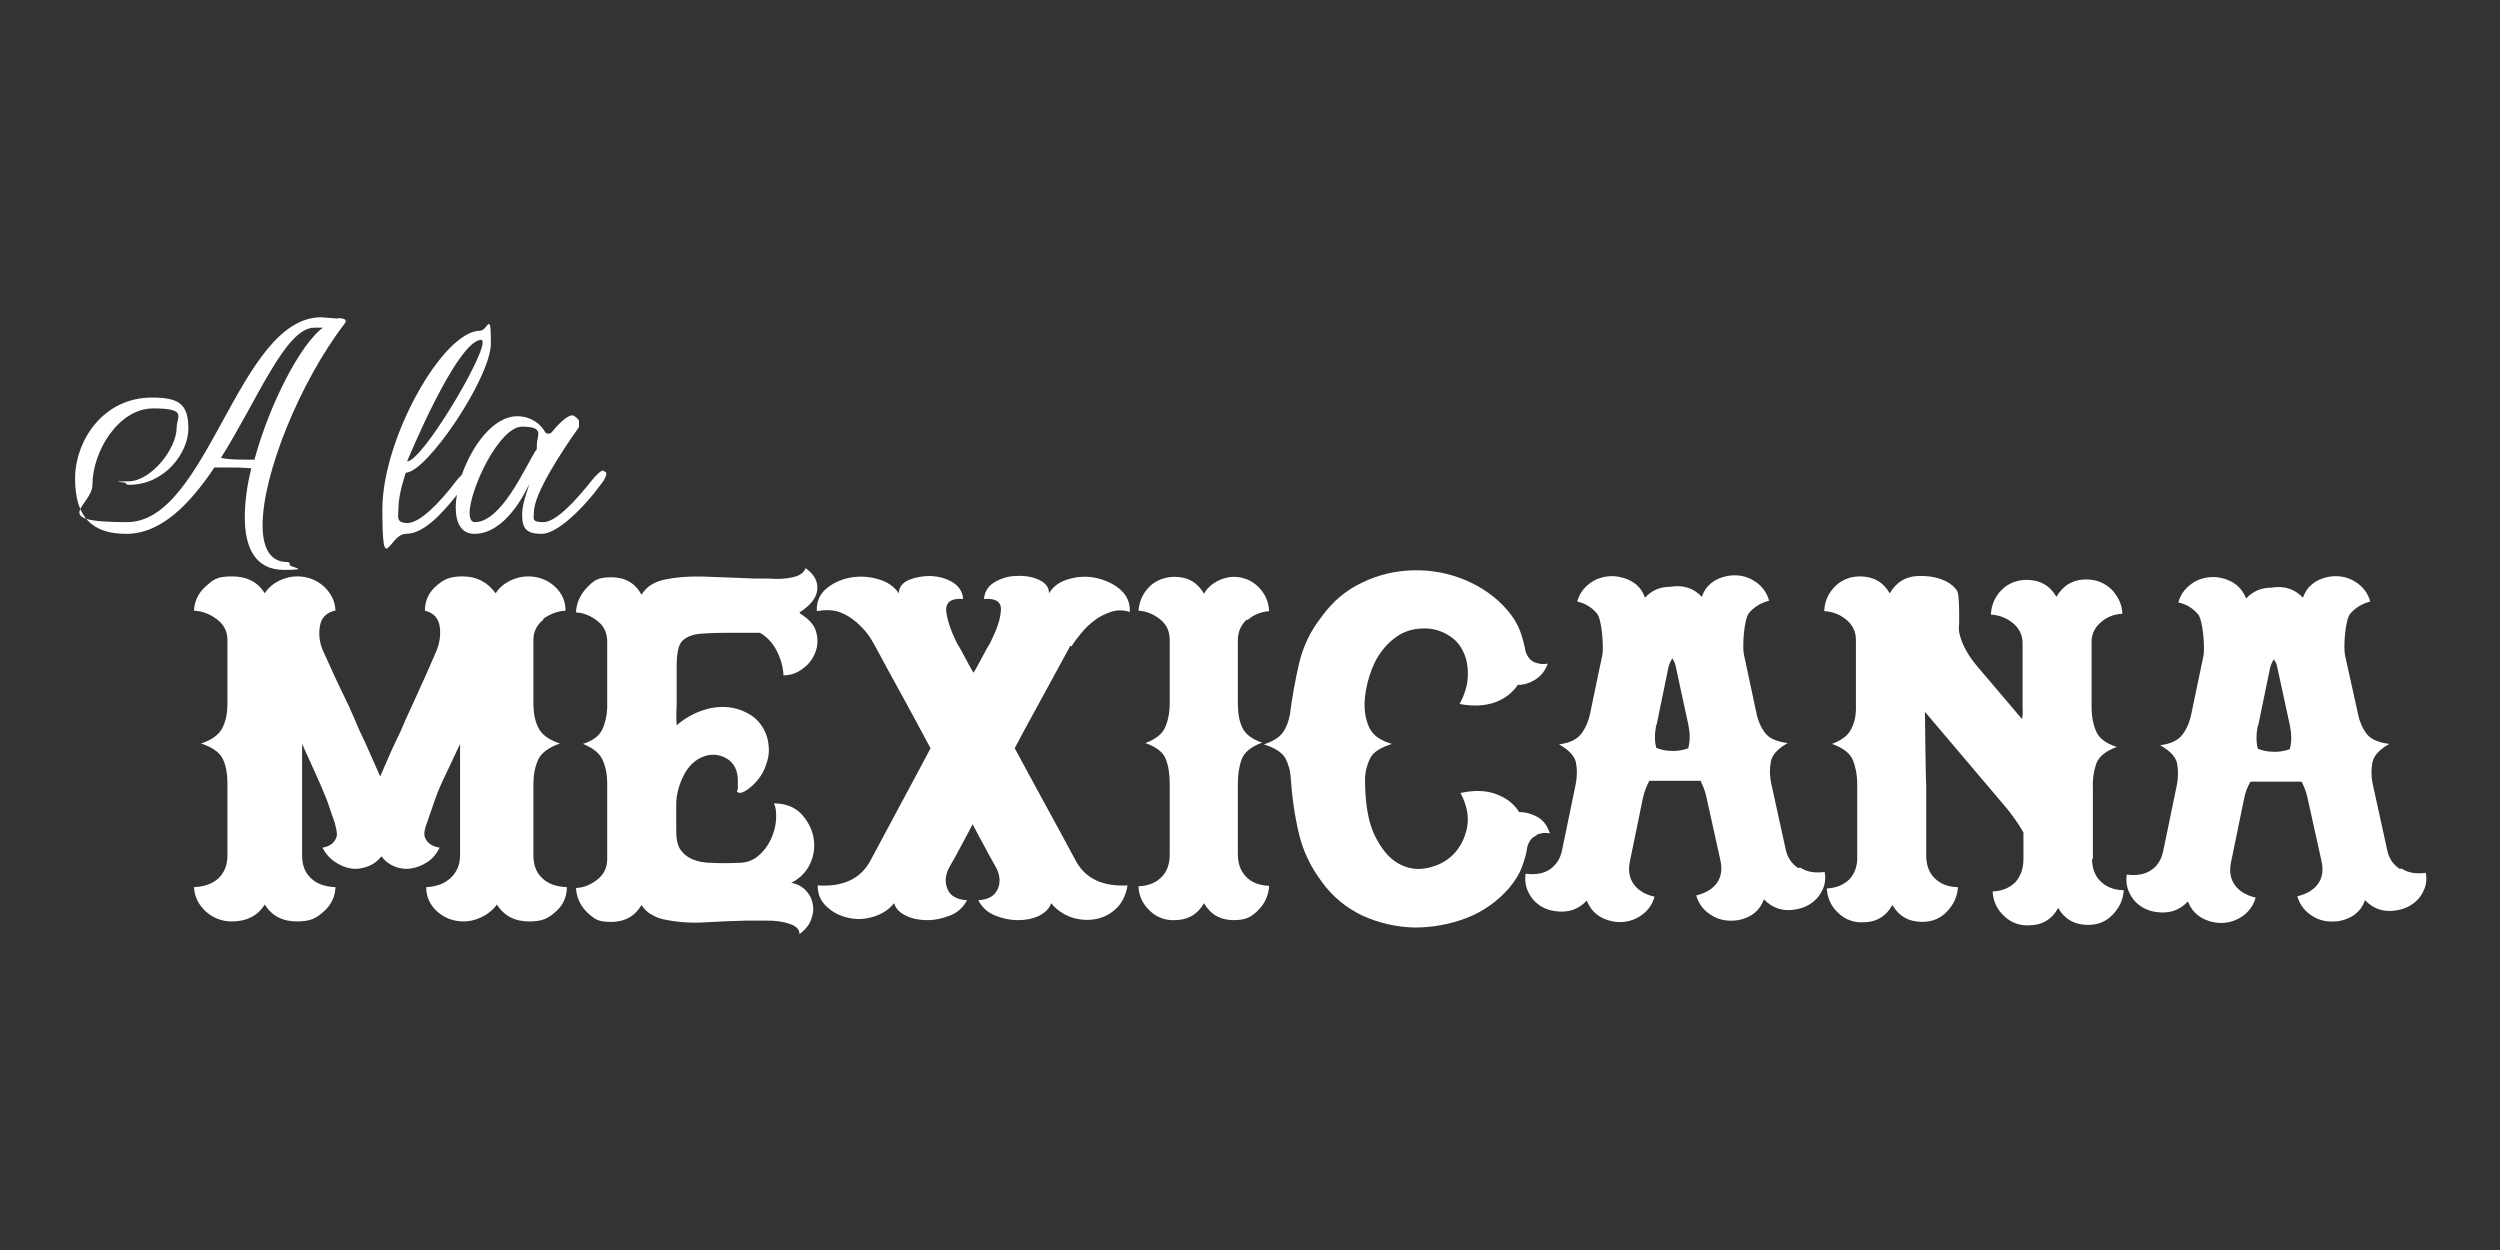
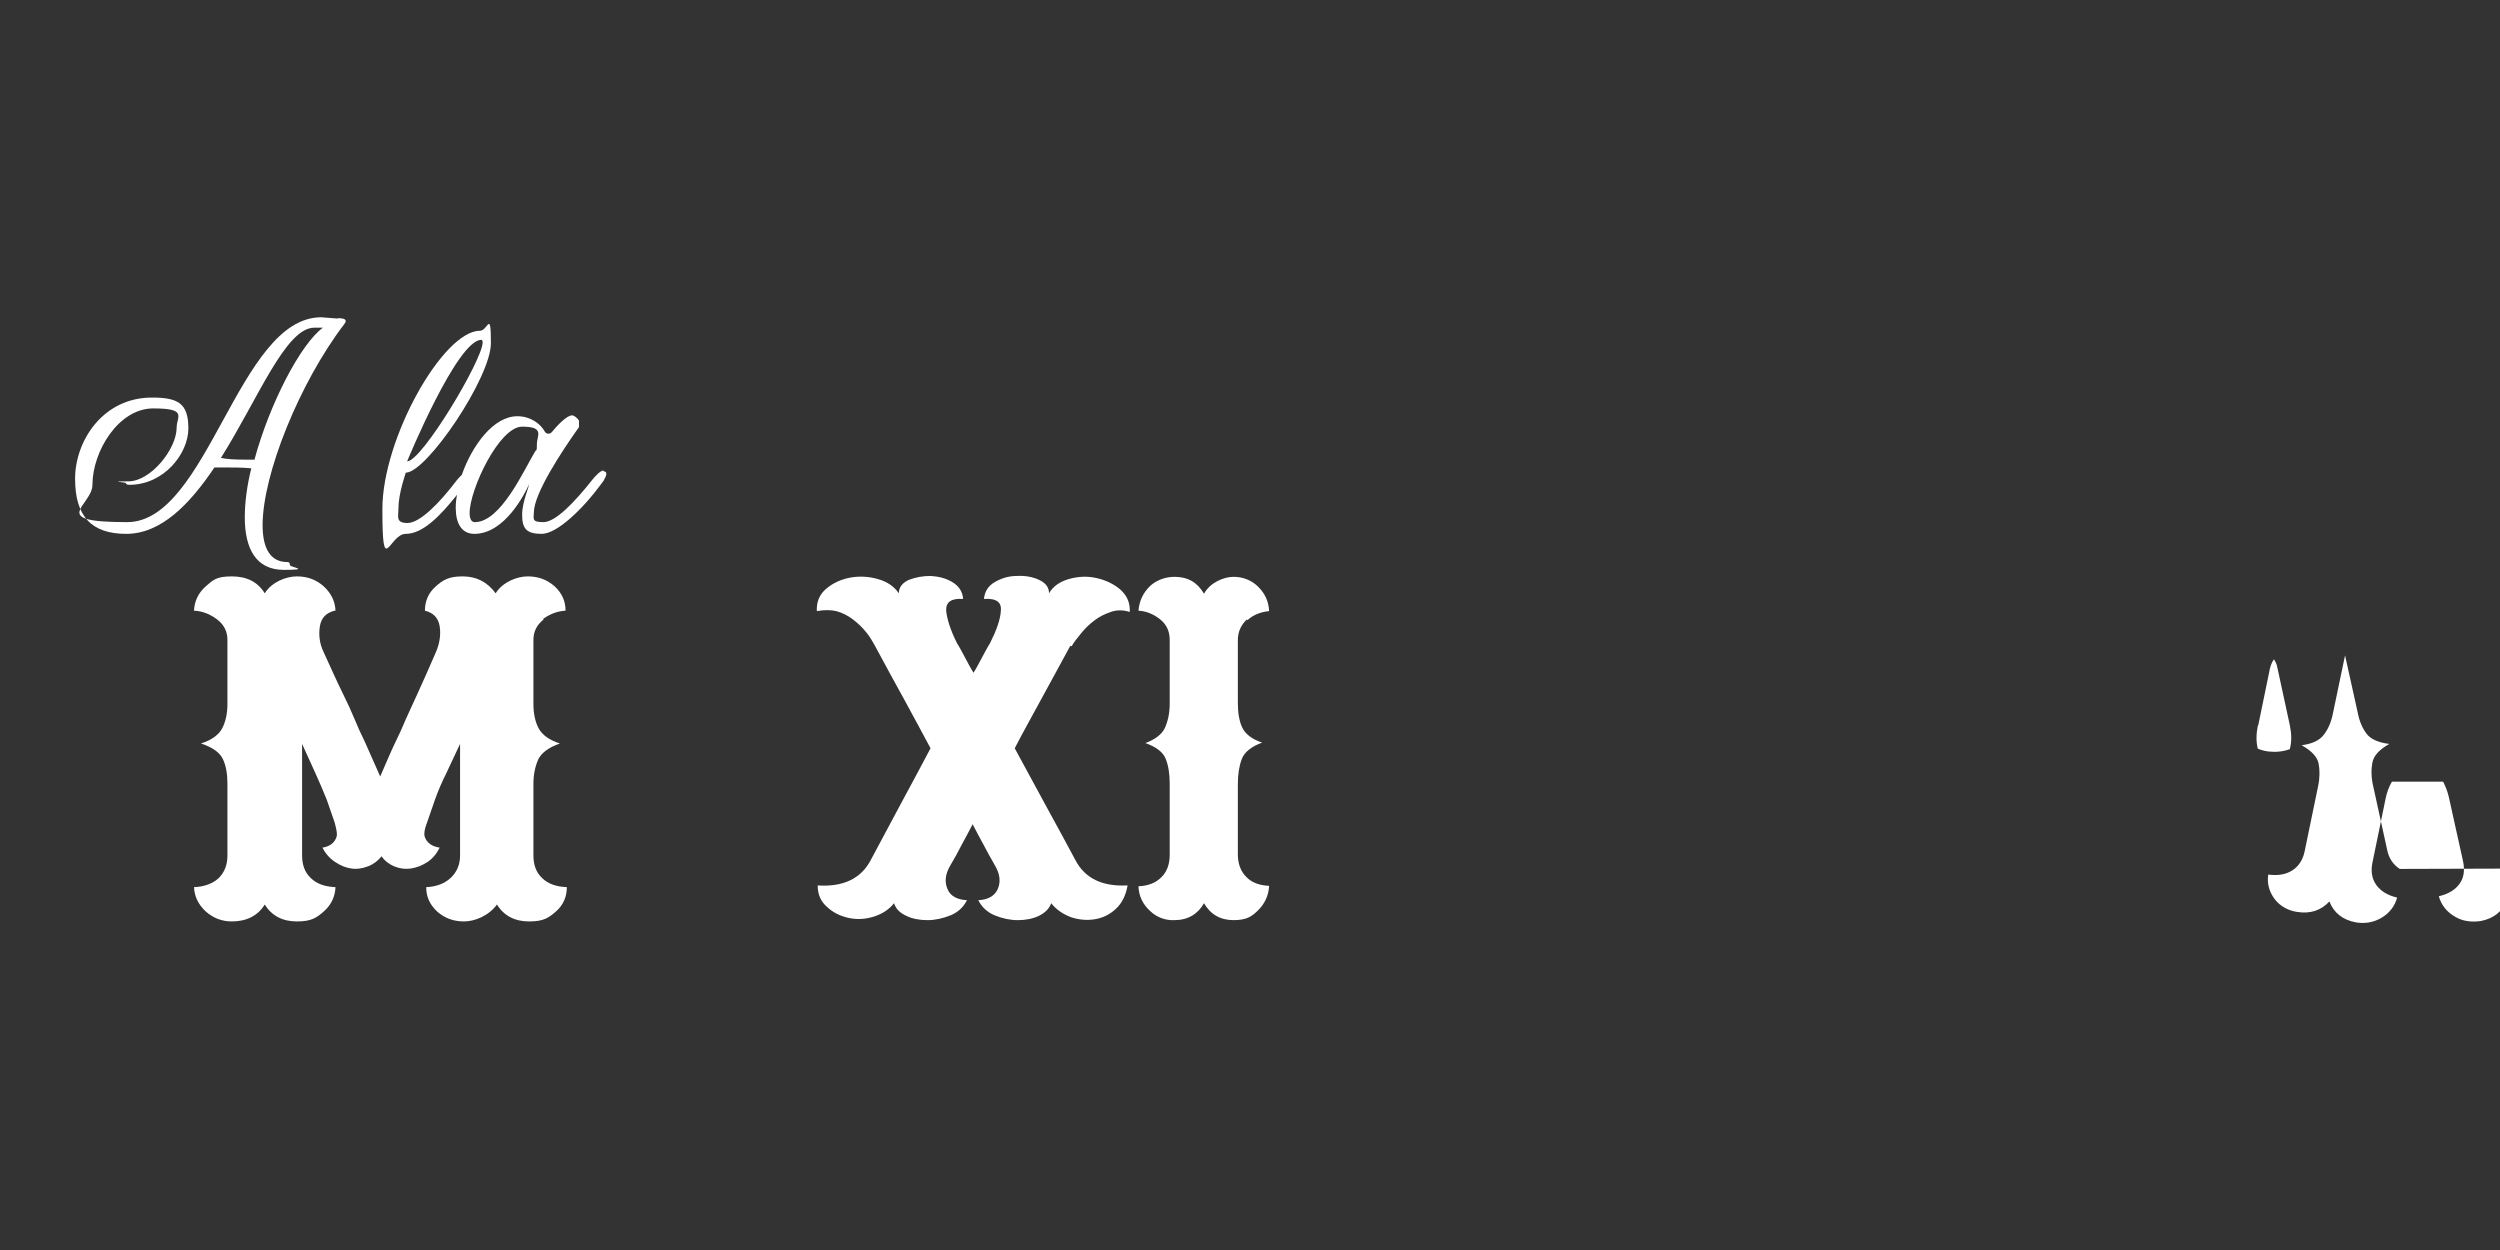
<svg xmlns="http://www.w3.org/2000/svg" id="Capa_1" viewBox="0 0 576 288">
  <rect x="0" y="0" width="576" height="288" fill="#333333" stroke="none" />
  <path d="m125,142.7c1.6-1.2,3.4-1.9,5.3-2,0-2.2-.8-4-2.5-5.6-1.7-1.5-3.7-2.3-6.2-2.3s-5.8,1.3-7.4,3.9c-1.9-2.6-4.4-3.9-7.6-3.9s-4.5.8-6.2,2.3c-1.7,1.5-2.5,3.4-2.5,5.6,2,.5,3.1,1.7,3.4,3.6.3,1.9,0,3.9-.8,5.8-1.8,4.2-3.3,7.5-4.3,9.7-1,2.2-1.9,4.2-2.7,5.9-.7,1.7-1.5,3.5-2.4,5.3-.9,1.8-2,4.5-3.5,7.9-1.5-3.4-2.7-6.1-3.5-7.9-.9-1.8-1.7-3.6-2.4-5.3-.7-1.7-1.6-3.7-2.7-5.9-1.1-2.2-2.6-5.5-4.5-9.7-.9-1.9-1.1-3.9-.8-5.8.3-1.9,1.4-3.1,3.4-3.6h.2c-.1-2.2-1-4-2.7-5.6-1.7-1.5-3.7-2.3-6.2-2.3s-5.8,1.3-7.4,3.9c-1.6-2.6-4.1-3.9-7.6-3.9s-4.3.8-6,2.3c-1.7,1.5-2.6,3.4-2.7,5.6,2,.1,3.7.8,5.3,2,1.6,1.2,2.4,2.8,2.4,4.7v14.8c0,2.2-.4,4-1.2,5.6-.8,1.5-2.4,2.7-4.9,3.5,2.7.9,4.4,2.1,5.1,3.7.7,1.5,1,3.4,1,5.6v16.5c0,2.2-.7,3.9-2,5.2-1.4,1.3-3.3,2-5.7,2.1.1,2.2,1,4,2.7,5.6,1.7,1.5,3.7,2.3,6,2.3,3.4,0,6-1.3,7.6-3.9,1.6,2.6,4.1,3.9,7.4,3.9s4.5-.8,6.2-2.3c1.7-1.5,2.6-3.4,2.7-5.6-2.5-.1-4.4-.8-5.7-2.1-1.4-1.3-2-3.1-2-5.2v-25.7c1,2.2,2,4.4,3,6.6,1,2.2,1.9,4.3,2.7,6.3.7,2,1.3,3.7,1.8,5.2.4,1.5.6,2.5.5,3.1-.4,1.5-1.5,2.4-3.3,2.7.7,1.4,1.7,2.5,2.9,3.3,1.2.8,2.4,1.3,3.7,1.5,1.3.2,2.6,0,3.9-.5,1.3-.5,2.3-1.3,3.1-2.3.7,1,1.7,1.8,2.9,2.3,1.2.5,2.5.7,3.9.5,1.3-.2,2.6-.7,3.8-1.5,1.2-.8,2.1-1.9,2.8-3.3-2-.3-3.1-1.3-3.5-2.7-.1-.6,0-1.6.6-3.1.5-1.5,1.1-3.2,1.8-5.2.7-2,1.6-4.1,2.7-6.3,1-2.2,2.1-4.4,3.1-6.6v25.7c0,2.2-.8,3.9-2.2,5.2-1.4,1.3-3.3,2-5.6,2.1,0,2.2.8,4,2.5,5.6,1.7,1.5,3.7,2.3,6.2,2.3s5.7-1.3,7.6-3.9c1.6,2.6,4.1,3.9,7.4,3.9s4.5-.8,6.2-2.3c1.7-1.5,2.5-3.4,2.5-5.6-2.5-.1-4.4-.8-5.7-2.1-1.4-1.3-2-3.1-2-5.2v-16.5c0-2.2.4-4,1.1-5.6.7-1.5,2.4-2.8,5-3.7-2.5-.8-4.1-2-4.9-3.5-.8-1.5-1.2-3.4-1.2-5.6v-14.8c0-1.9.8-3.5,2.4-4.7Z" fill="#fff" stroke-width="0" />
-   <path d="m184.2,141.1c2.5-1.6,3.9-3.3,4.1-5.2.2-1.9-.7-3.6-2.7-5-.3.9-1,1.4-1.9,1.8-.9.3-1.9.5-3,.6-1.1.1-2.2.1-3.4,0-1.2,0-2.3,0-3.3,0-3.2-.1-6.7-.3-10.5-.4-3.8-.2-7.2,0-10.2.6-1.1.2-2.2.6-3.2,1.2-1,.6-1.7,1.4-2.3,2.3-1.5-2.7-3.8-4-7-4s-4,.8-5.6,2.4c-1.5,1.6-2.4,3.5-2.5,5.7,1.8.1,3.5.8,5,2,1.5,1.2,2.2,2.8,2.2,4.7v15.4c-.1,1.9-.5,3.6-1.2,5-.7,1.4-2.2,2.5-4.4,3.2,2.3.9,3.8,2.1,4.5,3.6.7,1.5,1.1,3.3,1.1,5.5v17.4c0,1.9-.7,3.5-2.2,4.7-1.5,1.2-3.1,1.9-5,2,.2,2.9,1.6,5.2,4.3,7,.6.4,1.3.6,2,.7,4.1.5,7-.7,8.8-3.8.6.9,1.3,1.7,2.3,2.2,1,.6,2,1,3.2,1.2,3,.6,6,.8,9.2.6,3.2-.2,6.4-.3,9.6-.4,1,0,2.2,0,3.6,0,1.4,0,2.7,0,3.9.2,1.3.2,2.3.5,3.2.9.9.5,1.4,1.1,1.4,2,1.4-1,2.3-2.2,2.7-3.4.5-1.3.6-2.5.3-3.7-.2-1.2-.8-2.2-1.7-3.1-.9-.9-2-1.4-3.2-1.6,2-1,3.5-2.5,4.4-4.5.9-2,1.1-4,.7-6.1-.4-2-1.4-3.8-2.9-5.4-1.5-1.5-3.6-2.3-6.2-2.3.5,1,.6,2.3.5,3.8-.1,1.5-.5,3-1.2,4.5-.7,1.5-1.7,2.8-2.9,3.8-1.3,1.1-2.8,1.6-4.6,1.6-2.3.1-4.3.1-6.1,0-1.8,0-3.2-.3-4.4-.8-1.2-.5-2.1-1.2-2.8-2.2-.7-1-1-2.5-1-4.4v-6c0-2.3.6-4.5,1.7-6.7,1.1-2.2,2.7-3.7,4.6-4.4,1.9-.7,3.7-.5,5.4.5,1.6,1,2.5,2.7,2.5,5s0,.8,0,1.1c0,.3,0,.5,0,.8-.1.3-.2.6-.2.7.6.6,1.6.2,3.1-1,1.5-1.3,2.6-2.7,3.3-4.4.7-1.7,1.1-3.4.9-5-.1-1.7-.6-3.2-1.5-4.6-.9-1.4-2.1-2.5-3.8-3.3-2.6-1.3-5.4-1.5-8.3-.9-2.9.7-5.4,2-7.6,3.9-.1-1.5-.1-3,0-4.6,0-1.6,0-3.1,0-4.6v-4.6c0-1.8.2-3.2.5-4.2.3-1,.9-1.7,1.8-2.2.9-.5,2-.8,3.3-.9,1.4-.1,3.1-.2,5.1-.2h8.5c1.4.8,2.6,2,3.5,3.5.6,1,1,2,1.4,3.2.3,1.1.5,2.2.5,3.1,1.6,0,3.1-.5,4.4-1.5,1.4-1,2.3-2.2,2.9-3.7.6-1.4.7-3,.3-4.6-.4-1.7-1.6-3.1-3.7-4.4Z" fill="#fff" stroke-width="0" />
  <path d="m246.9,148.9c.5-.9,1.3-1.9,2.2-3,.9-1.1,1.9-2.1,3-2.9,1.1-.9,2.4-1.5,3.8-2,1.4-.5,2.9-.5,4.4,0,.1-2.1-.6-3.7-2.1-5.1-1.5-1.3-3.3-2.2-5.5-2.7-2.1-.5-4.3-.4-6.4.2-2.1.6-3.7,1.7-4.6,3.3,0-1.4-.8-2.4-2.3-3.1-1.5-.7-3.2-1-5.1-.9-1.9,0-3.5.5-5.1,1.4-1.5.9-2.3,2.1-2.5,3.9,2.8-.2,4.1.7,3.9,2.7-.1,2-1,4.5-2.5,7.5-.7,1.1-1.3,2.3-1.9,3.4-.6,1.1-1.2,2.3-1.9,3.4-.7-1.1-1.3-2.3-1.9-3.4-.6-1.1-1.2-2.3-1.9-3.4-1.5-3-2.3-5.5-2.5-7.5-.1-2,1.2-2.9,3.9-2.7-.1-1.7-1-3-2.5-3.9-1.5-.9-3.2-1.3-5-1.4-1.8,0-3.4.3-5,.9-1.5.7-2.3,1.7-2.3,3.1-1.1-1.6-2.7-2.7-4.9-3.3-2.1-.6-4.3-.7-6.4-.3-2.1.4-4,1.3-5.5,2.6-1.5,1.3-2.2,3-2.1,5.1,1.7-.3,3.2-.3,4.5,0,1.4.4,2.6,1,3.8,1.9,1.2.9,2.2,1.9,3.1,3,.9,1.1,1.5,2.2,2,3.1,2.3,4.3,4.6,8.5,6.7,12.3,2.1,3.9,4.2,7.7,6.1,11.3-2.3,4.3-4.6,8.7-6.9,12.9-2.3,4.3-4.6,8.6-6.9,12.9-2.2,4.2-6.3,6.2-12.2,5.8,0,2.1.7,3.7,2.2,5,1.4,1.3,3.1,2.1,5,2.5,1.9.4,3.7.3,5.7-.3,1.9-.6,3.5-1.6,4.7-3.1.4,1.3,1.3,2.2,2.8,2.9,1.4.7,3.1,1,4.9,1s3.5-.4,5.3-1.1c1.7-.7,3-1.9,3.8-3.5-2.3-.1-3.9-1-4.5-2.6-.7-1.6-.5-3.4.6-5.3,1-1.7,1.9-3.3,2.7-4.9.8-1.5,1.7-3.1,2.5-4.7.8,1.6,1.7,3.2,2.5,4.7.8,1.5,1.7,3.2,2.7,4.9,1.1,1.9,1.3,3.7.6,5.3-.7,1.6-2.2,2.5-4.5,2.6.8,1.6,2.1,2.8,3.8,3.5,1.7.7,3.5,1.1,5.3,1.1s3.4-.3,4.9-1c1.4-.7,2.4-1.7,2.8-2.9,1.2,1.5,2.7,2.5,4.5,3.2,1.8.6,3.6.8,5.5.5,1.9-.3,3.5-1.1,4.9-2.4,1.4-1.3,2.3-3.1,2.7-5.4-5.8.3-9.8-1.6-12-5.8-2.3-4.3-4.7-8.7-7-12.9-2.3-4.3-4.7-8.6-7-12.9,1.9-3.7,4-7.4,6.1-11.3,2.1-3.9,4.4-8,6.7-12.3Z" fill="#fff" stroke-width="0" />
  <path d="m287.4,142.9c1.4-1.3,3.1-1.9,5-2.1-.1-2.2-.9-4-2.5-5.6-1.5-1.5-3.5-2.3-5.7-2.3s-5.4,1.3-6.8,3.9c-1.5-2.6-3.7-3.9-6.8-3.9-2,0-4,.7-5.5,2-1.7,1.6-2.6,3.5-2.8,5.8,1.8.1,3.5.8,5,2,1.5,1.2,2.2,2.8,2.2,4.7v14.7c0,2.2-.4,4-1.1,5.6-.7,1.5-2.3,2.7-4.5,3.5,2.5.9,4.1,2.1,4.7,3.7.6,1.5.9,3.4.9,5.6v16.4c0,2.2-.6,3.9-1.9,5.2-1.3,1.3-3,2-5.3,2.1.1,2.3,1,4.2,2.8,5.8,1.5,1.4,3.5,2.1,5.5,2,3.1,0,5.4-1.4,6.8-3.9,1.5,2.6,3.8,3.9,6.8,3.9s4.2-.8,5.7-2.3c1.5-1.5,2.4-3.4,2.5-5.6-2.3-.1-4.1-.8-5.3-2.1-1.3-1.3-1.9-3.1-1.9-5.2v-16.1c0-2.3.3-4.2.9-5.8.6-1.6,2.2-2.9,4.7-3.8-2.4-.8-3.9-2-4.6-3.5-.7-1.5-1-3.4-1-5.7v-14.4c0-1.9.7-3.5,2.1-4.8Z" fill="#fff" stroke-width="0" />
-   <path d="m482.2,198v-16.2c-.1-2.3.2-4.2.8-5.9.6-1.6,2.2-2.9,4.7-3.8-2.4-.8-4-1.9-4.7-3.5-.7-1.5-1.1-3.5-1.1-5.8v-14.5c-.1-1.9.6-3.6,2-4.8,1.4-1.3,3.1-2,5.1-2.1-.1-2.2-1-4-2.5-5.6-1.6-1.5-3.5-2.3-5.8-2.3-3.1,0-5.4,1.4-6.9,4-1.5-2.6-3.8-3.9-6.9-3.9-2,0-4,.7-5.5,2.1-1.7,1.6-2.6,3.6-2.7,5.9,1.8.1,3.5.7,5,1.9,1.5,1.2,2.3,2.8,2.3,4.7v14.8c.1,1,0,1.9-.1,2.7l-10.2-12c-2.4-2.8-3.8-5.5-4.3-8-.2-1,0-1.3,0-2.8,0-6.9-.4-6.7-.8-7.2-.4-.5-1-1.1-2.1-1.7-2-1-3.9-1.3-6.2-1.3-3.1,0-5.4,1.4-6.9,4-1.5-2.6-3.8-3.9-6.9-3.9-2,0-4,.7-5.5,2.1-1.7,1.6-2.6,3.6-2.7,5.9,1.8.1,3.5.7,5,1.9,1.5,1.2,2.3,2.8,2.3,4.7v14.8c.1,2.2-.2,4-1,5.6-.7,1.6-2.2,2.7-4.5,3.6,2.5.9,4.1,2.1,4.8,3.7.6,1.5,1,3.4,1,5.6v16.5c.1,2.2-.5,3.9-1.7,5.3-1.3,1.3-3,2.1-5.3,2.2.1,2.3,1.1,4.3,2.8,5.8,1.5,1.4,3.5,2.1,5.5,2,3.1,0,5.4-1.4,6.8-4,1.5,2.6,3.8,3.9,6.9,3.9,2.3,0,4.2-.8,5.7-2.4,1.5-1.6,2.4-3.4,2.5-5.6-2.3,0-4.1-.8-5.4-2.1-1.3-1.3-1.9-3.1-1.9-5.2v-16.2c-.1,0-.3-16.9-.3-16.9,0,0,0,0,0,0l17.8,21c2.1,2.4,3.7,4.7,4.9,6.8v6.1c0,2.2-.6,3.9-1.8,5.3-1.3,1.3-3,2.1-5.3,2.2.1,2.3,1.1,4.3,2.8,5.8,1.5,1.4,3.5,2.1,5.5,2,3.1,0,5.4-1.4,6.8-4,1.5,2.6,3.8,3.9,6.9,3.9,2.3,0,4.2-.8,5.7-2.4,1.5-1.6,2.4-3.4,2.5-5.6-2.3,0-4.1-.8-5.4-2.1-1.3-1.3-1.9-3.1-1.9-5.2Z" fill="#fff" stroke-width="0" />
-   <path d="m414.3,200c-1.5-1-2.5-2.4-2.9-4.4l-3.2-14.6c-.5-2.1-.5-3.9-.2-5.5.3-1.6,1.6-3,3.9-4.3-2.5-.3-4.3-1.1-5.2-2.3-1-1.3-1.7-2.9-2.1-5l-2.8-13.1c-.4-1.8,0-8.2,1.2-9.6,1.2-1.4,2.7-2.3,4.6-2.8-.5-1.9-1.7-3.5-3.5-4.6-1.8-1.1-3.8-1.5-6.1-1.1-3,.6-5,2.2-5.9,4.8-1.9-2-4.3-2.8-7.3-2.3-2.3,0-4.2.8-5.8,2.5-.9-2.6-2.9-4.2-6-4.8-2-.4-4.1,0-5.8.9-2,1.2-3.3,2.8-3.8,4.8,1.8.4,3.3,1.3,4.5,2.7,1.2,1.3,1.6,7.8,1.3,9.5l-2.8,13.4c-.4,2-1.1,3.6-2.1,4.9-1,1.3-2.7,2.1-5.1,2.4,2.3,1.3,3.6,2.7,3.9,4.2.3,1.5.3,3.3-.1,5.2l-3.1,15c-.4,2-1.4,3.4-2.8,4.4-1.5,1-3.4,1.3-5.6,1-.3,2.1.2,4,1.6,5.8,1.2,1.5,3,2.5,5,2.8,3.1.5,5.5-.3,7.5-2.4,1,2.6,3,4.2,6,4.8,2.2.4,4.3,0,6.1-1.1,1.8-1.1,3-2.7,3.5-4.6-2.2-.5-3.8-1.5-4.8-2.9-1-1.4-1.3-3.1-.9-5.1l3-14.6c.3-1.6.9-2.9,1.5-4.1,1.9,0,3.8,0,5.8,0,2,0,4,0,6,0,.5,1,1,2.2,1.3,3.5l3.3,14.9c.4,2,.2,3.7-.8,5.1-1,1.4-2.6,2.4-4.8,2.9.6,2.1,1.9,3.7,3.9,4.8,1.7,1,3.8,1.2,5.8.9,3-.6,5-2.2,5.9-4.8,2,2.1,4.5,2.9,7.5,2.3,2.2-.4,4-1.5,5.2-3.1,1.2-1.7,1.7-3.5,1.3-5.5-2.3.3-4.1,0-5.6-1Zm-32.6-33.1l2.7-13.1c.2-.8.5-1.5.9-2.1.4.6.7,1.2.8,1.9l2.9,13.4c.4,2,.4,3.7,0,5.3,0,0,0,0,0,.1-1.1.4-2.5.7-4,.6-1.3,0-2.4-.3-3.4-.7-.4-1.5-.4-3.3,0-5.3Z" fill="#fff" stroke-width="0" />
-   <path d="m552.9,200.2c-1.5-1-2.5-2.4-2.9-4.4l-3.2-14.6c-.5-2.1-.5-3.9-.2-5.5.3-1.6,1.6-3,3.9-4.3-2.5-.3-4.3-1.1-5.2-2.3-1-1.3-1.7-2.9-2.1-5l-2.9-13.1c-.4-1.8,0-8.2,1.2-9.6,1.2-1.4,2.7-2.3,4.6-2.8-.5-1.9-1.7-3.5-3.5-4.6-1.8-1.1-3.9-1.5-6.1-1.1-3,.6-5,2.2-5.9,4.8-1.9-2-4.3-2.8-7.3-2.3-2.3,0-4.2.8-5.8,2.5-1-2.6-3-4.2-6-4.8-2-.4-4.1,0-5.8.9-2,1.2-3.3,2.8-3.8,4.8,1.8.4,3.3,1.3,4.5,2.7,1.2,1.3,1.6,7.8,1.3,9.5l-2.8,13.4c-.4,2-1.1,3.6-2.1,4.9-1,1.3-2.7,2.1-5.1,2.4,2.3,1.3,3.6,2.7,3.9,4.2.3,1.5.3,3.3-.1,5.2l-3.1,15c-.4,2-1.4,3.5-2.8,4.4-1.5,1-3.4,1.3-5.6,1-.3,2.1.2,4,1.6,5.8,1.2,1.5,3,2.5,5,2.8,3.1.5,5.5-.3,7.5-2.4,1,2.6,3,4.2,6,4.8,2.2.4,4.3,0,6.1-1.1,1.8-1.1,3-2.7,3.5-4.6-2.2-.5-3.8-1.5-4.8-2.9-1-1.4-1.3-3.1-.9-5.1l3-14.6c.3-1.6.8-2.9,1.5-4.1,1.9,0,3.8,0,5.8,0,2,0,4,0,6,0,.5,1,1,2.2,1.3,3.5l3.3,14.9c.4,2,.2,3.7-.8,5.1-1,1.4-2.6,2.4-4.8,2.9.6,2.1,1.9,3.7,3.9,4.8,1.7,1,3.8,1.2,5.8.9,3-.6,5-2.2,5.9-4.8,2,2.1,4.5,2.9,7.5,2.3,2.2-.4,4-1.5,5.2-3.1,1.2-1.7,1.7-3.5,1.3-5.5-2.3.3-4.1,0-5.6-1Zm-32.6-33.1l2.7-13.1c.2-.8.5-1.5.9-2.1.4.6.7,1.2.8,1.9l2.9,13.4c.4,2,.4,3.7,0,5.3,0,0,0,0,0,.1-1.1.4-2.5.7-4,.6-1.3,0-2.4-.3-3.4-.7-.4-1.5-.4-3.3,0-5.3Z" fill="#fff" stroke-width="0" />
-   <path d="m354.1,192.3c1-.4,2-.5,3-.3-.6-1.8-1.6-3.1-2.9-3.8-1.3-.7-2.7-1.1-4.2-1.1-1.1-1.8-2.8-3.2-5.2-4.1-2.3-.9-5.1-1-8.3-.3,1.5,2.8,2,5.5,1.5,8-.5,2.5-1.6,4.6-3.2,6.2-1.6,1.6-3.6,2.6-6,3.1-2.4.5-4.6.1-6.7-1.1-2.1-1.2-3.9-3.4-5.4-6.5-1.5-3.1-2.2-7.5-2.2-13.1.1-1.9.6-3.5,1.3-4.8.7-1.3,2.4-2.3,4.9-3.1-2-.6-3.4-1.4-4.3-2.4-.9-1-1.4-2.3-1.7-3.7-.4-1.8-.4-3.9,0-6.2.4-2.3,1.1-4.5,2.1-6.6,1.1-2.1,2.5-3.9,4.3-5.3,1.8-1.5,4-2.3,6.5-2.4,2-.1,3.8.3,5.5,1.2,1.7.9,3,2.1,3.8,3.7.9,1.6,1.3,3.4,1.3,5.6s-.6,4.5-1.9,6.9c3.2.6,6,.4,8.2-.4,2.2-.8,4-2.2,5.2-4,1.4,0,2.7-.4,4-1.2,1.3-.8,2.3-2,2.9-3.7-1,.2-2,.1-3-.3-1-.4-1.7-1.3-2.1-2.5-.3-1.6-.7-3.2-1.3-4.8-.6-1.6-1.6-3.2-2.8-4.6-2.7-3.2-6.1-5.5-9.9-7.1-3.9-1.6-7.8-2.3-11.9-2.2-4.1.1-8,1-11.7,2.8-3.7,1.7-6.9,4.4-9.4,7.9-2.6,3.3-4.3,6.9-5.2,10.8-.9,3.9-1.6,7.8-2.1,11.7-.3,1.6-.8,3-1.6,4.1-.8,1.2-2.3,2.1-4.4,2.8,2.5.8,4.1,1.8,4.9,3.1.7,1.3,1.2,2.9,1.3,4.8.3,4.4.9,8.6,1.9,12.8,1,4.1,2.8,7.7,5.2,10.9,2.5,3.5,5.7,6.1,9.5,7.9,3.8,1.7,7.8,2.6,11.9,2.7,4.1,0,8.1-.7,12-2.2,3.9-1.5,7.2-3.9,9.9-7,1.2-1.5,2.2-3,2.8-4.6.6-1.6,1.1-3.2,1.3-4.8.4-1.4,1.1-2.2,2.1-2.6Z" fill="#fff" stroke-width="0" />
+   <path d="m552.9,200.2c-1.5-1-2.5-2.4-2.9-4.4l-3.2-14.6c-.5-2.1-.5-3.9-.2-5.5.3-1.6,1.6-3,3.9-4.3-2.5-.3-4.3-1.1-5.2-2.3-1-1.3-1.7-2.9-2.1-5l-2.9-13.1l-2.8,13.4c-.4,2-1.1,3.6-2.1,4.9-1,1.3-2.7,2.1-5.1,2.4,2.3,1.3,3.6,2.7,3.9,4.2.3,1.5.3,3.3-.1,5.2l-3.1,15c-.4,2-1.4,3.5-2.8,4.4-1.5,1-3.4,1.3-5.6,1-.3,2.1.2,4,1.6,5.8,1.2,1.5,3,2.5,5,2.8,3.1.5,5.5-.3,7.5-2.4,1,2.6,3,4.2,6,4.8,2.2.4,4.3,0,6.1-1.1,1.8-1.1,3-2.7,3.5-4.6-2.2-.5-3.8-1.5-4.8-2.9-1-1.4-1.3-3.1-.9-5.1l3-14.6c.3-1.6.8-2.9,1.5-4.1,1.9,0,3.8,0,5.8,0,2,0,4,0,6,0,.5,1,1,2.2,1.3,3.5l3.3,14.9c.4,2,.2,3.7-.8,5.1-1,1.4-2.6,2.4-4.8,2.9.6,2.1,1.9,3.7,3.9,4.8,1.7,1,3.8,1.2,5.8.9,3-.6,5-2.2,5.9-4.8,2,2.1,4.5,2.9,7.5,2.3,2.2-.4,4-1.5,5.2-3.1,1.2-1.7,1.7-3.5,1.3-5.5-2.3.3-4.1,0-5.6-1Zm-32.6-33.1l2.7-13.1c.2-.8.5-1.5.9-2.1.4.6.7,1.2.8,1.9l2.9,13.4c.4,2,.4,3.7,0,5.3,0,0,0,0,0,.1-1.1.4-2.5.7-4,.6-1.3,0-2.4-.3-3.4-.7-.4-1.5-.4-3.3,0-5.3Z" fill="#fff" stroke-width="0" />
  <path d="m77.9,73.4l-3.9-.3c-19.1,0-26.1,47.2-44.7,47.2s-8-3.8-8-8.6c0-7.7,6-17.6,14-17.6s5.4,1.9,5.4,4.4c0,5-6,12.4-11.1,12.4s-.6.2-.6.4.2.4.8.4c8,0,13.6-7.2,13.6-13s-2.4-7.1-8.4-7.1c-11.3,0-17.7,10-17.7,18.7s3.8,12.7,11.8,12.7,14.6-6.8,20.3-15.3c0,0,0,0,0,0h2c2.1,0,4.6,0,6.5.2,0,0,0,0,0,0-1,4-1.5,7.9-1.5,11.3,0,7.1,2.5,12.1,9,12.1s1.4-.6,1.4-1.1-.2-.7-.6-.7c-4,0-5.7-3.3-5.7-8.5,0-11.7,8.5-32.8,18.8-46.3.3-.4,1.1-1.4-1.5-1.4Zm-19.4,32.5h-2.1c-2.3,0-4.2-.1-5.5-.4,8.5-13.5,14.9-30,21.5-30s1.3,0,2,0c-5.1,3.7-12.3,17.5-15.8,30.5Z" fill="#fff" stroke-width="0" />
  <path d="m139,108.4c-.7,0-2.1,1.6-2.5,2.1-4.1,5.2-8.5,9.8-11.3,9.8s-2.2-.8-2.2-2.2c0-4.4,6.5-14.2,10.4-19.7,0-.6,0-1,0-1.5-.4-.6-1.1-1.2-1.6-1.2-1.2,0-3.4,2.3-4.7,3.9-.5.5-1.3.4-1.6-.2-1-1.8-3.3-3.5-6.3-3.5-5.5,0-10.4,6.7-12.8,13.5-.5.5-1,1-1.2,1.3-4,5.3-8.5,9.8-11.3,9.8s-2.1-1.5-2.1-3.4c0-3.4,1.7-8.2,1.7-8.2,4.8,0,19.6-21.9,19.6-29.8s-.7-2.9-2.5-2.9c-8.5,0-22.5,24.8-22.5,41.1s1.5,5.7,5.4,5.7,7.9-4.1,11.8-9c-.2,1-.3,2-.3,3,0,3.5,1.3,6,4.3,6,7.1,0,11.7-9.5,12.5-11.2v-.2c.4,0-1.5,3.8-1.5,7s1,4.4,4.5,4.4,9.4-5.6,13.8-11.6l.5-.7c.4-.7.6-1.2.6-1.5,0-.4-.2-.6-.6-.6Zm-28.2-30.1c.3,0,.4.2.4.6,0,4-14,27.4-17.4,27.4,0,0,11.5-28,17.1-28Zm-1.4,42c-.8,0-1.2-.8-1.2-2.1,0-5.4,6.8-19.9,12.1-19.9s3.4,2.1,3.4,4-.1,1.2-.4,1.7c-2.6,4.3-7.9,16.3-13.9,16.3Z" fill="#fff" stroke-width="0" />
</svg>